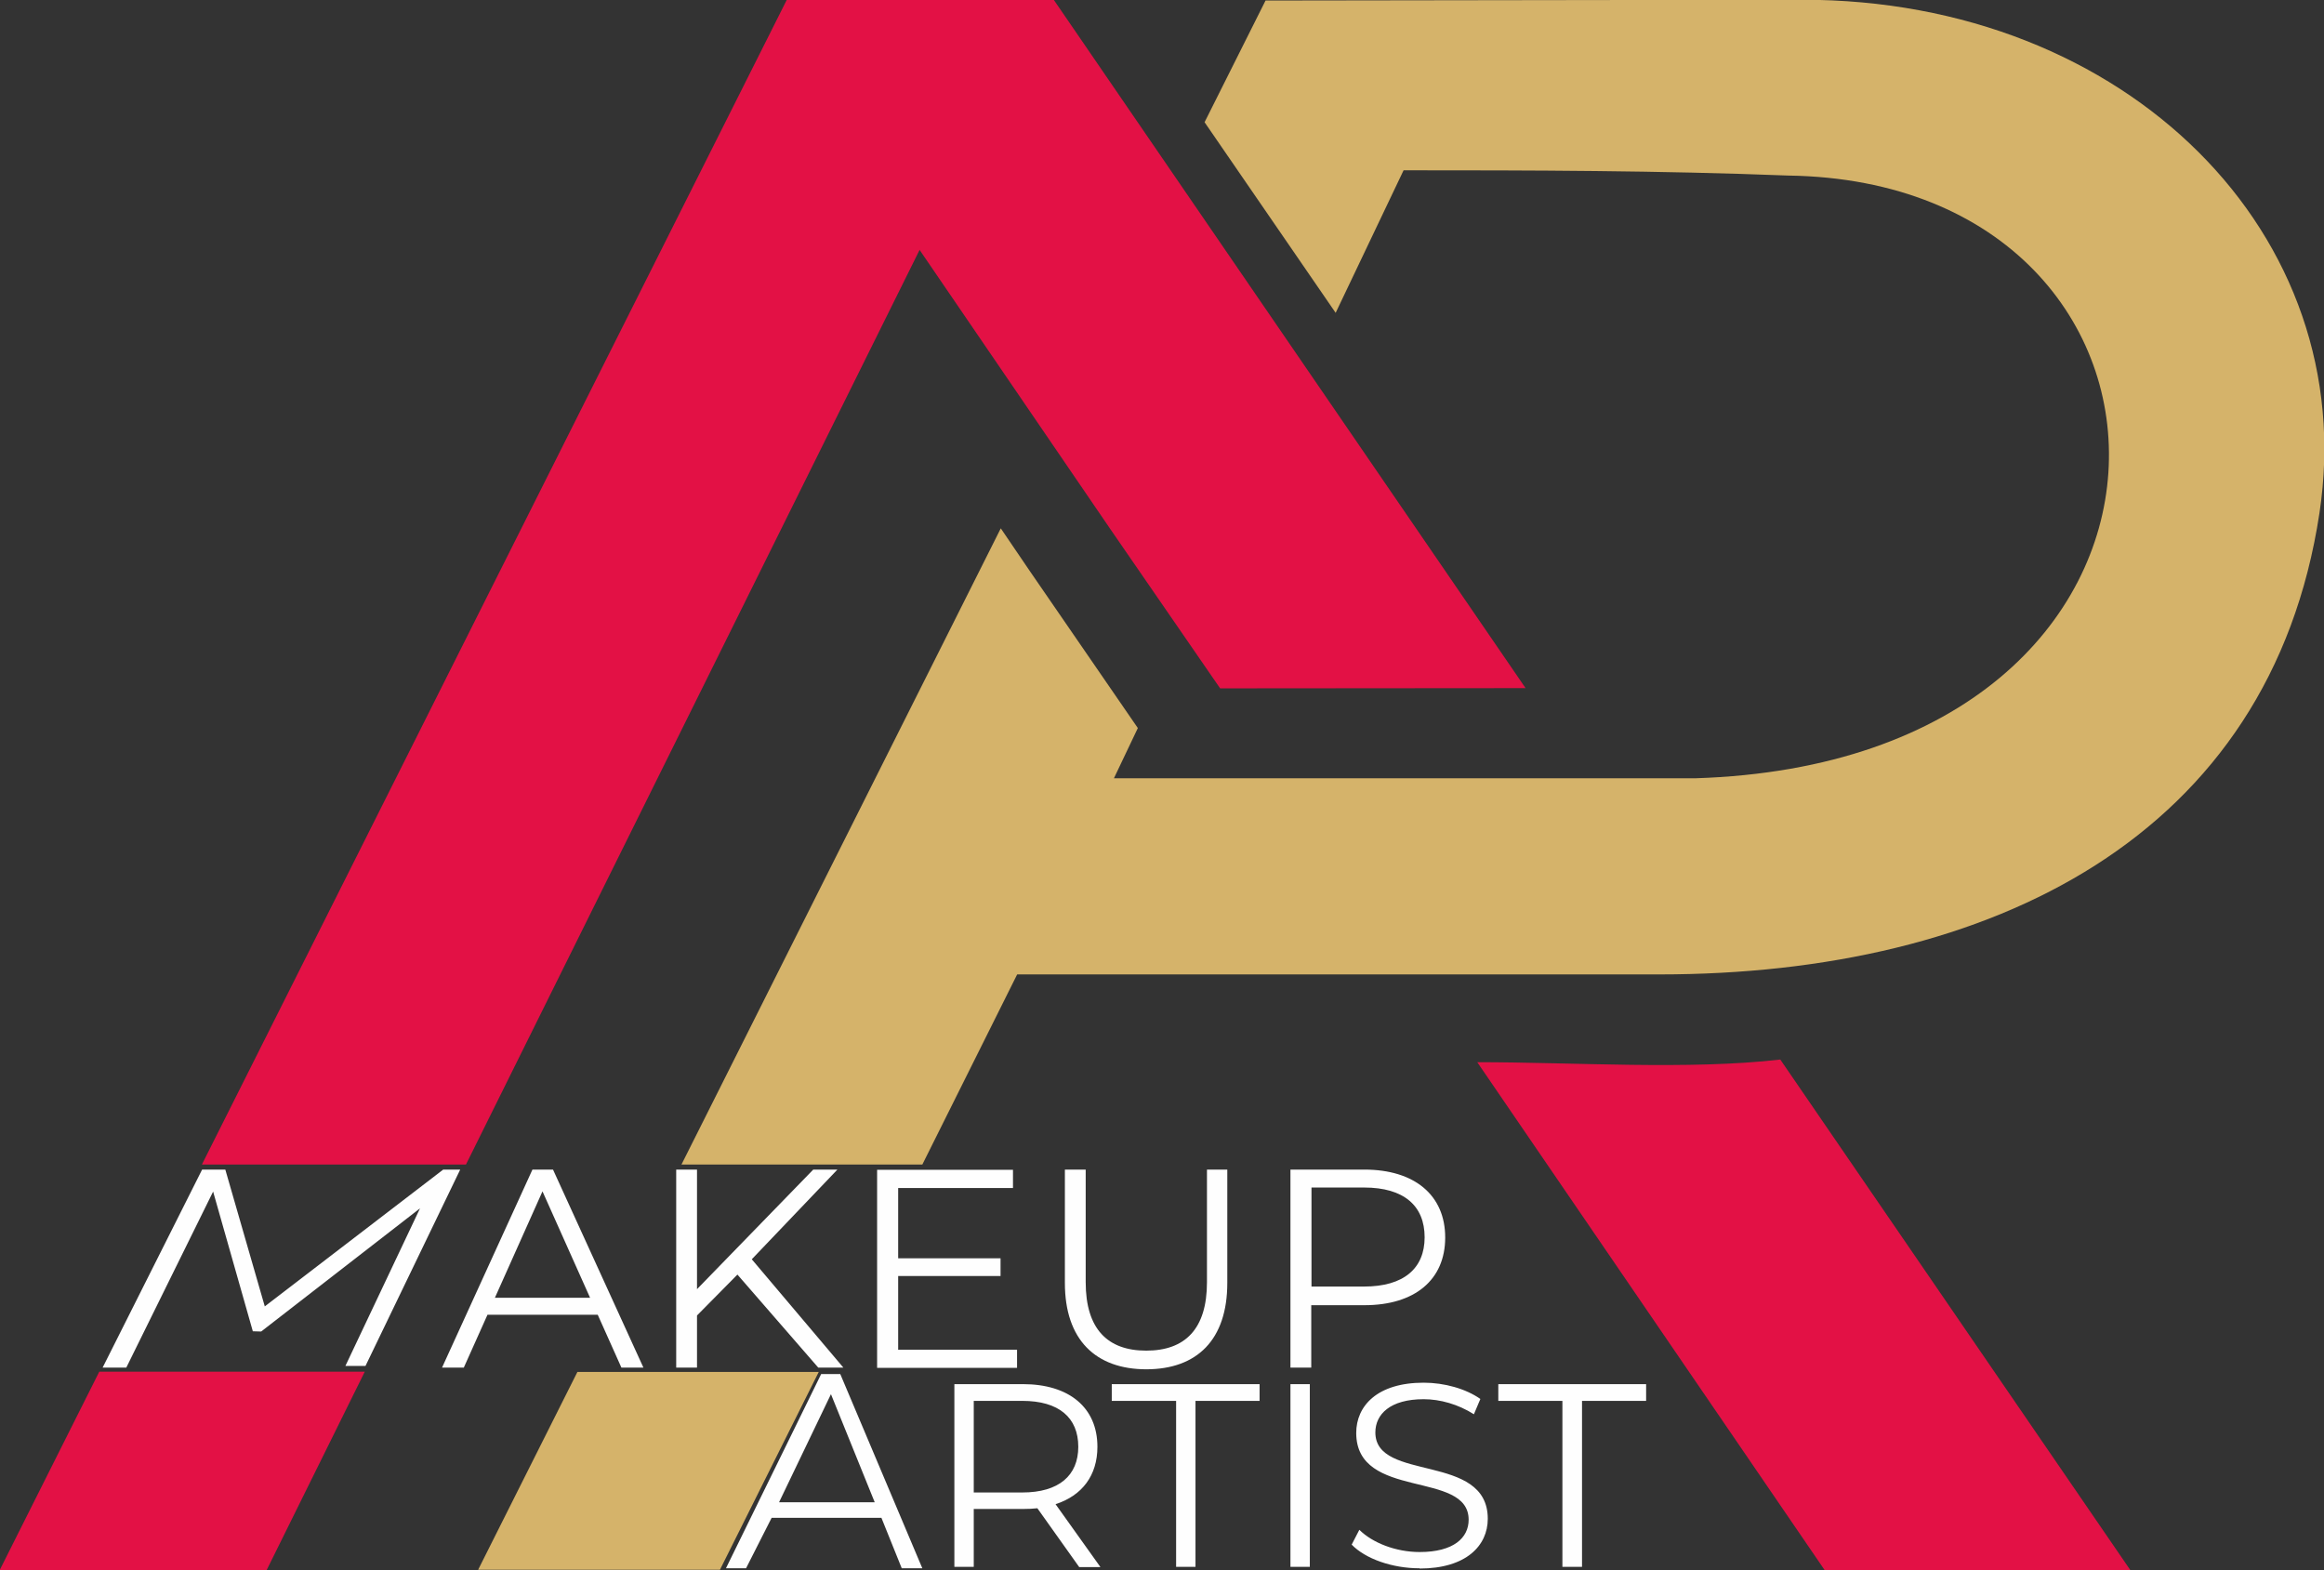
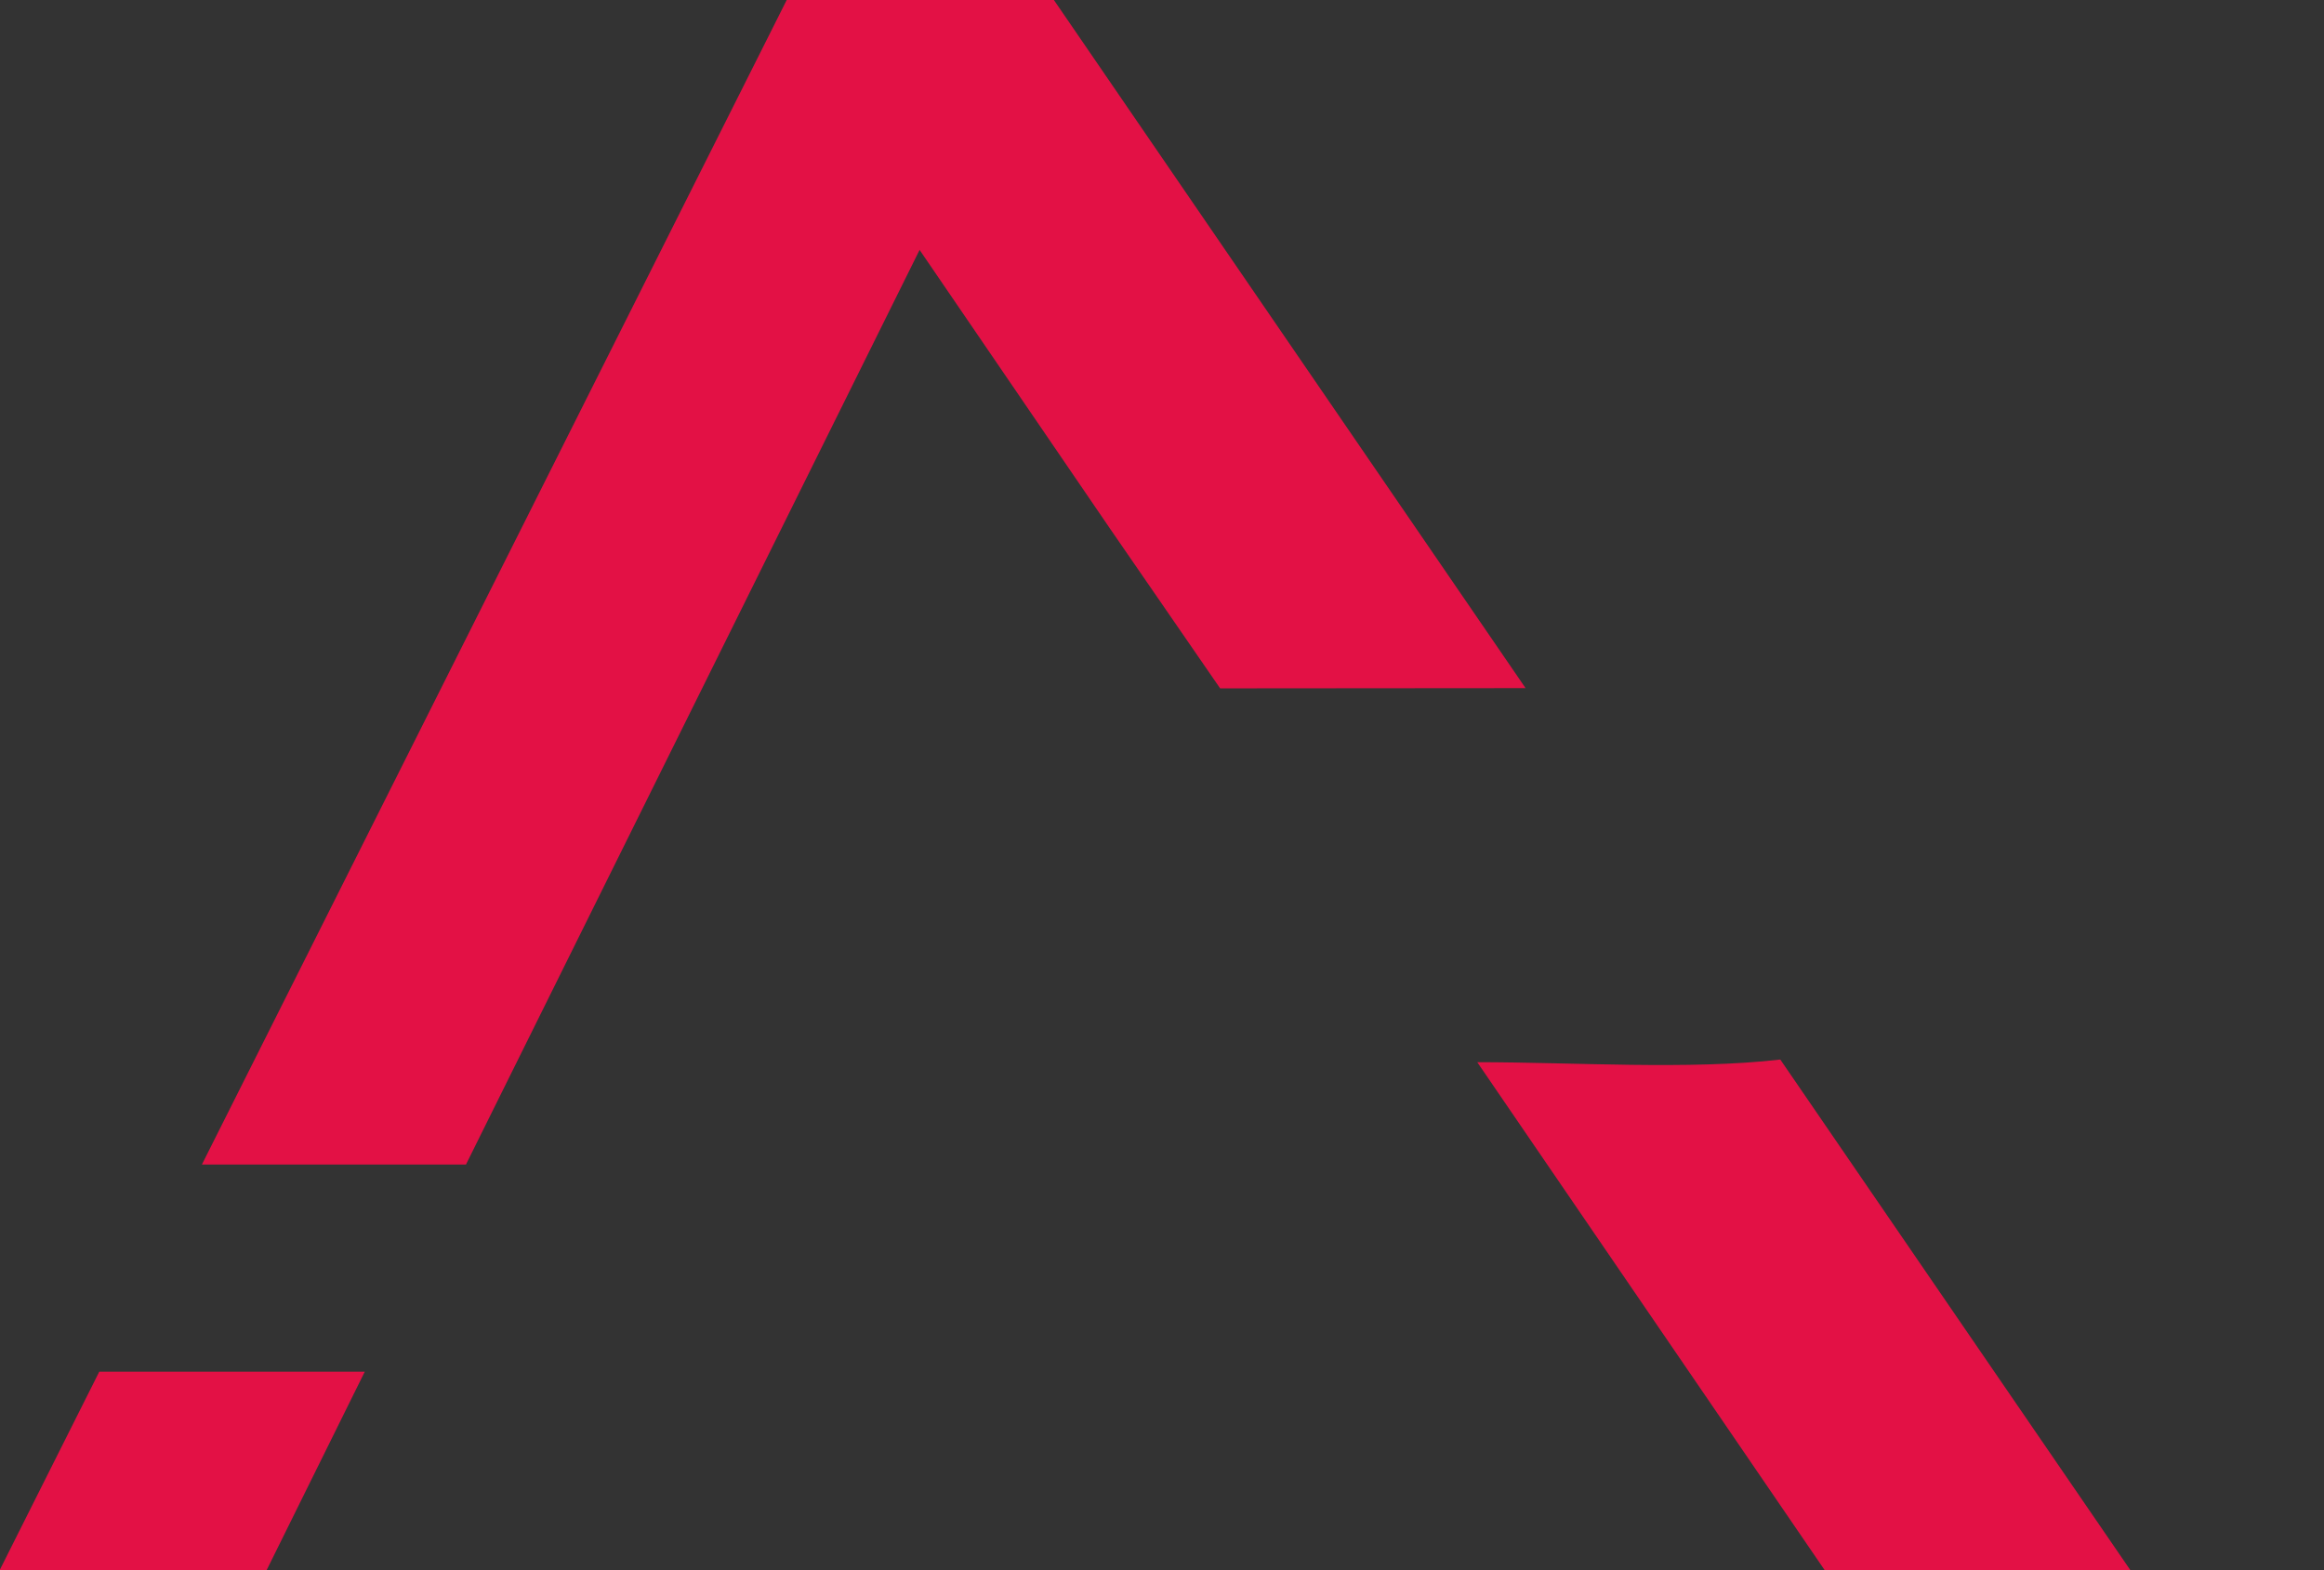
<svg xmlns="http://www.w3.org/2000/svg" xml:space="preserve" width="100%" height="100%" version="1.1" style="shape-rendering:geometricPrecision; text-rendering:geometricPrecision; image-rendering:optimizeQuality; fill-rule:evenodd; clip-rule:evenodd" viewBox="0 0 9.716 6.565">
  <rect x="0" y="0" width="9.716" height="6.565" fill="#333333" stroke="none" />
  <defs>
    <style type="text/css">
   
    .fil0 {fill:#D5B36A}
    .fil1 {fill:#E31145}
    .fil2 {fill:#FEFEFE;fill-rule:nonzero}
   
  </style>
  </defs>
  <g id="Layer_x0020_1">
    <g id="_2294179908336">
-       <path class="fil0" d="M4.252 4.075l-0.396 0.794 -1.007 0 1.335 -2.66 0.121 0.178 0.452 0.657 -0.1 0.21 2.43 0c2.267,-0.071 2.21,-2.494 0.389,-2.52 -0.54,-0.021 -1.071,-0.022 -1.608,-0.022l-0.284 0.596 -0.548 -0.797 0.255 -0.509 0.111 0 2.131 -0.003c1.361,-0.002 2.34,0.985 2.164,2.146 -0.205,1.353 -1.37,1.929 -2.76,1.929l-2.684 0zm-0.829 1.661l-0.413 0.827 -1.011 0 0.415 -0.827 1.009 0z" />
      <path class="fil1" d="M3.845 1.044l-1.897 3.825 -1.104 0 2.445 -4.869 1.117 0 1.972 2.877 -1.277 0.001 -0.457 -0.663 -0.8 -1.171zm-2.32 4.691l-0.41 0.829 -1.116 0 0.416 -0.829 1.11 0zm5.918 -1.305l1.463 2.134 -1.278 0 -1.452 -2.123c0.398,0 0.888,0.033 1.266,-0.011z" />
      <g>
-         <path class="fil2" d="M1.853 4.89l-0.746 0.572 -0.165 -0.572 -0.097 0 -0.416 0.828 0.099 0 0.363 -0.736 0.166 0.584 0.035 0.001 0.664 -0.515 -0.312 0.659 0.084 0 0.396 -0.821 -0.072 0zm0.745 0.828l0.092 0 -0.378 -0.828 -0.086 0 -0.378 0.828 0.091 0 0.099 -0.221 0.461 0 0.099 0.221zm-0.529 -0.292l0.199 -0.445 0.199 0.445 -0.397 0zm1.353 0.292l0.104 0 -0.383 -0.453 0.358 -0.375 -0.101 0 -0.486 0.5 0 -0.5 -0.087 0 0 0.828 0.087 0 0 -0.218 0.169 -0.171 0.338 0.389zm0.333 -0.076l0 -0.307 0.428 0 0 -0.074 -0.428 0 0 -0.294 0.48 0 0 -0.076 -0.568 0 0 0.828 0.585 0 0 -0.076 -0.498 0zm1.037 0.083c0.212,0 0.339,-0.123 0.339,-0.361l0 -0.474 -0.085 0 0 0.471c0,0.196 -0.092,0.286 -0.254,0.286 -0.161,0 -0.253,-0.09 -0.253,-0.286l0 -0.471 -0.087 0 0 0.474c0,0.238 0.129,0.361 0.341,0.361zm0.913 -0.835l-0.31 0 0 0.828 0.087 0 0 -0.261 0.222 0c0.211,0 0.338,-0.106 0.338,-0.283 0,-0.177 -0.128,-0.284 -0.338,-0.284zm-0.002 0.489l-0.22 0 0 -0.414 0.22 0c0.166,0 0.253,0.076 0.253,0.208 0,0.13 -0.087,0.206 -0.253,0.206z" />
-         <path class="fil2" d="M3.771 6.557l0.085 0 -0.343 -0.812 -0.08 0 -0.398 0.812 0.084 0 0.107 -0.211 0.459 0 0.085 0.211zm-0.514 -0.276l0.217 -0.452 0.183 0.452 -0.4 0zm1.343 0.27l-0.187 -0.262c0.111,-0.036 0.175,-0.12 0.175,-0.24 0,-0.164 -0.118,-0.262 -0.312,-0.262l-0.286 0 0 0.764 0.081 0 0 -0.242 0.205 0c0.022,0 0.042,-0.001 0.061,-0.003l0.175 0.246 0.088 0zm-0.326 -0.311l-0.203 0 0 -0.383 0.203 0c0.153,0 0.234,0.07 0.234,0.192 0,0.12 -0.081,0.191 -0.234,0.191zm0.643 0.311l0.081 0 0 -0.694 0.268 0 0 -0.07 -0.618 0 0 0.07 0.269 0 0 0.694zm0.478 0l0.081 0 0 -0.764 -0.081 0 0 0.764zm0.54 0.007c0.195,0 0.285,-0.096 0.285,-0.208 0,-0.278 -0.47,-0.152 -0.47,-0.361 0,-0.076 0.062,-0.139 0.202,-0.139 0.068,0 0.144,0.021 0.21,0.063l0.027 -0.064c-0.061,-0.043 -0.151,-0.068 -0.237,-0.068 -0.194,0 -0.282,0.097 -0.282,0.21 0,0.283 0.47,0.154 0.47,0.363 0,0.075 -0.062,0.135 -0.205,0.135 -0.1,0 -0.198,-0.039 -0.252,-0.093l-0.032 0.062c0.057,0.059 0.169,0.099 0.284,0.099zm0.598 -0.007l0.081 0 0 -0.694 0.268 0 0 -0.07 -0.618 0 0 0.07 0.268 0 0 0.694z" />
-       </g>
+         </g>
    </g>
  </g>
</svg>